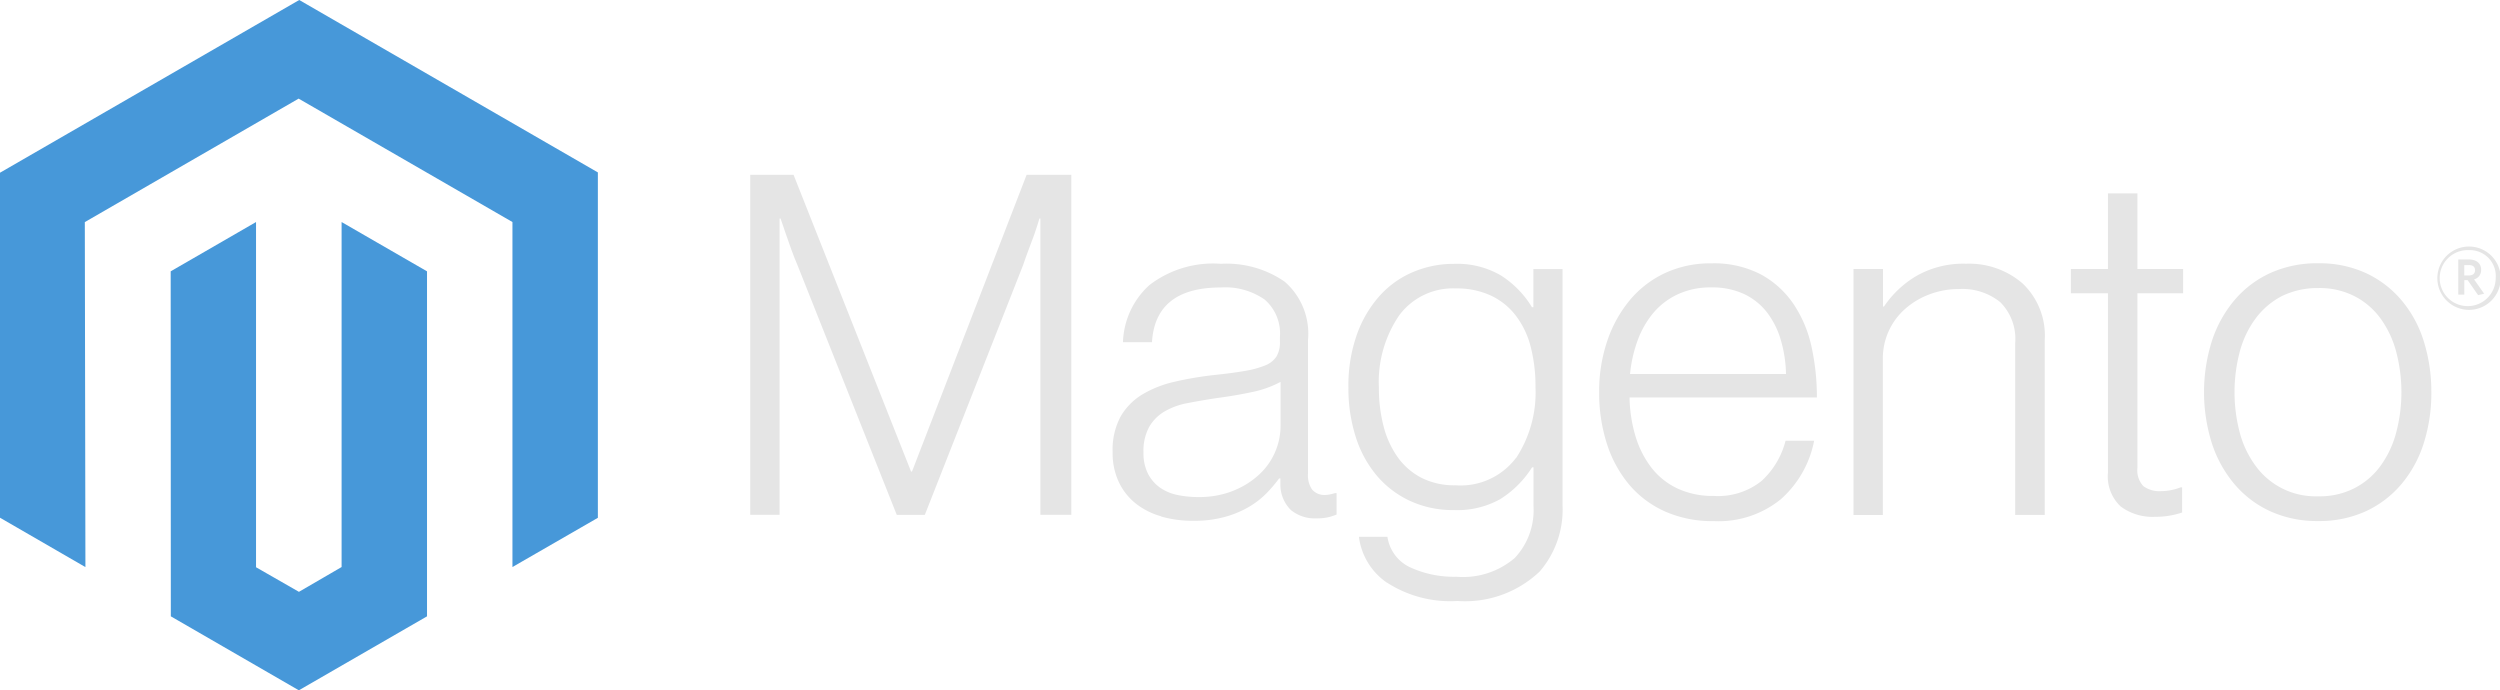
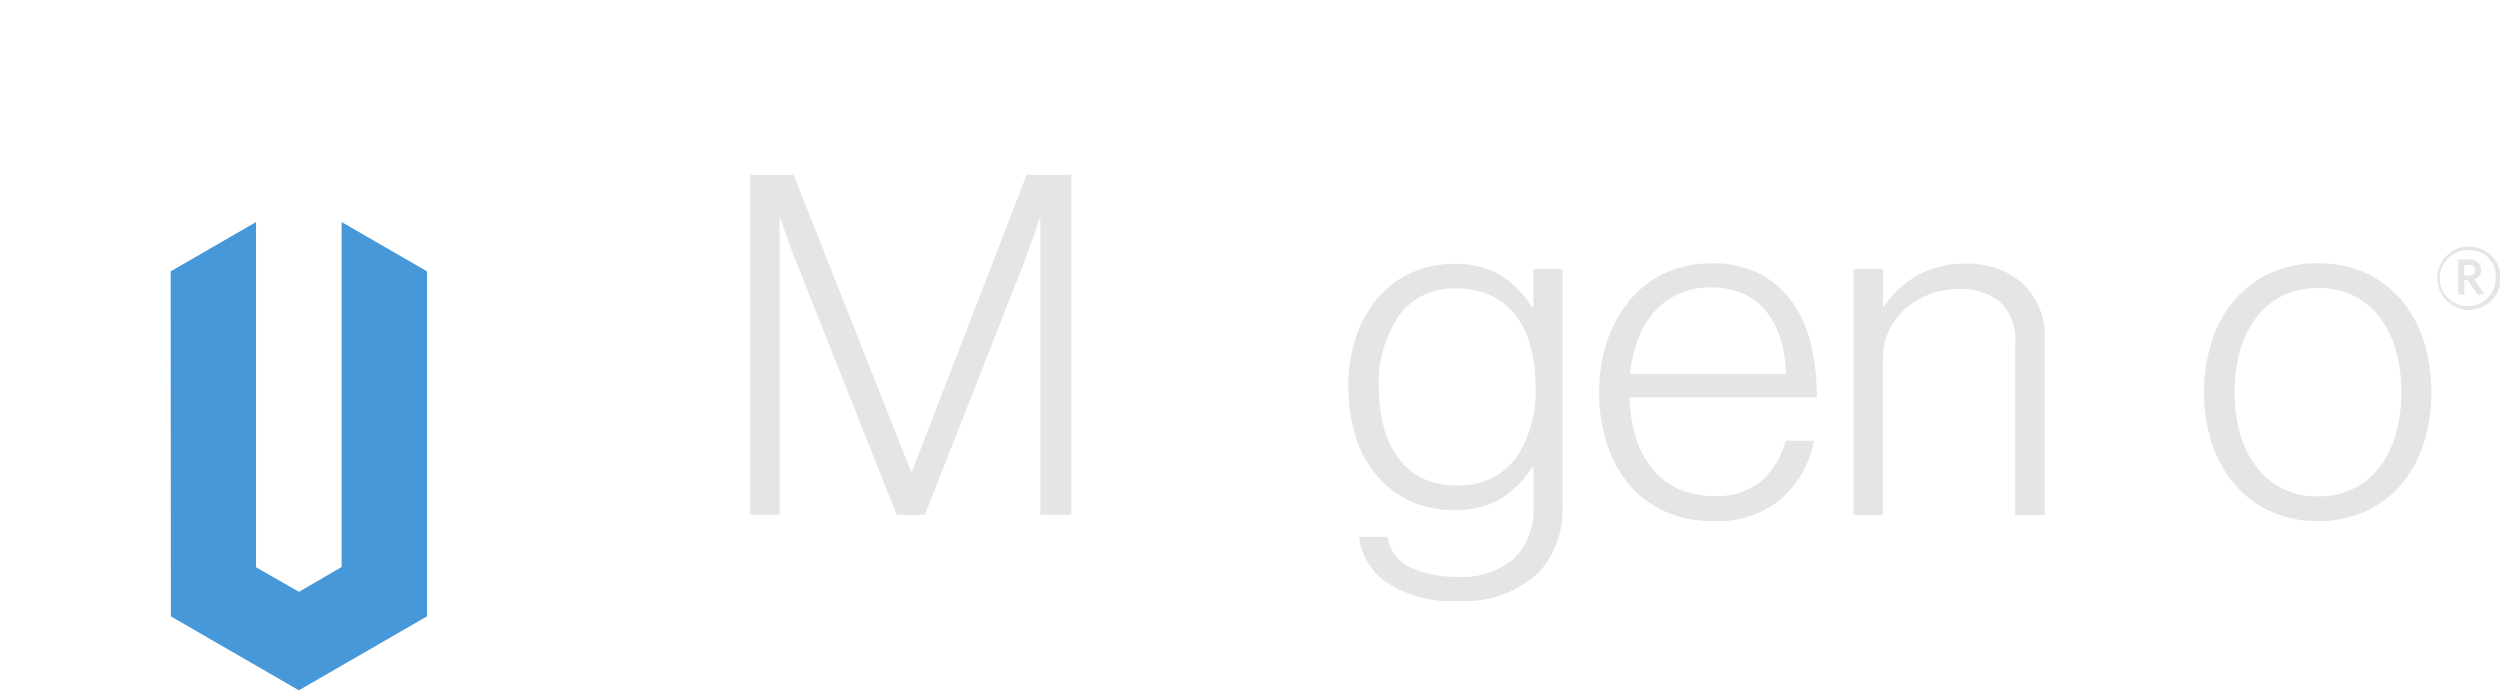
<svg xmlns="http://www.w3.org/2000/svg" id="Magento" width="150" height="41.422" viewBox="0 0 150 41.422">
-   <path id="Path_112284" data-name="Path 112284" d="M17.954,0,0,10.363v20.7l5.125,2.963-.036-20.7L17.918,5.917l12.829,7.405v20.7l5.125-2.954V10.345Z" fill="#4798d9" />
  <path id="Path_112285" data-name="Path 112285" d="M236.655,315.2l-2.56,1.488-2.574-1.475V294.5l-5.121,2.958.009,20.7,7.681,4.438,7.69-4.438v-20.7l-5.125-2.958Z" transform="translate(-216.159 -281.178)" fill="#4798d9" />
  <path id="Path_112286" data-name="Path 112286" d="M998.2,232l7.048,17.8h.059l6.876-17.8h2.682v20.4h-1.855V234.624h-.059q-.145.484-.312.968-.145.4-.33.882c-.122.326-.235.629-.326.914l-5.908,15.014h-1.683l-5.967-15.009q-.172-.4-.344-.869t-.317-.9q-.172-.516-.344-1h-.059V252.4H995.6V232Z" transform="translate(-950.586 -221.51)" fill="#e5e5e5" />
-   <path id="Path_112287" data-name="Path 112287" d="M1479.209,365.149a4.345,4.345,0,0,1-1.525-.769,3.623,3.623,0,0,1-1.013-1.285,4.088,4.088,0,0,1-.371-1.8,4.2,4.2,0,0,1,.484-2.14,3.743,3.743,0,0,1,1.312-1.325,6.675,6.675,0,0,1,1.927-.755,20.621,20.621,0,0,1,2.352-.4q1.085-.113,1.841-.244a5.73,5.73,0,0,0,1.226-.33,1.452,1.452,0,0,0,.683-.529,1.649,1.649,0,0,0,.213-.9v-.285a2.69,2.69,0,0,0-.914-2.239,4.125,4.125,0,0,0-2.624-.728q-3.94,0-4.139,3.284h-1.741a4.829,4.829,0,0,1,1.583-3.424A6.269,6.269,0,0,1,1482.8,350a6.136,6.136,0,0,1,3.822,1.072,4.13,4.13,0,0,1,1.4,3.5v8.016a1.5,1.5,0,0,0,.244.954.973.973,0,0,0,.728.33,1.706,1.706,0,0,0,.3-.027c.1-.018.222-.05.357-.086h.086v1.285a3.35,3.35,0,0,1-.484.158,3.016,3.016,0,0,1-.715.072,2.261,2.261,0,0,1-1.543-.5,2.149,2.149,0,0,1-.629-1.583v-.312h-.077a8.6,8.6,0,0,1-.755.887,5.093,5.093,0,0,1-1.072.828,5.983,5.983,0,0,1-1.457.6,6.909,6.909,0,0,1-1.882.226,6.834,6.834,0,0,1-1.913-.258m4.352-1.556a4.979,4.979,0,0,0,1.556-.986,3.994,3.994,0,0,0,1.258-2.881v-2.655a6.228,6.228,0,0,1-1.728.615q-1.013.217-2.1.357-.941.145-1.742.3a4.311,4.311,0,0,0-1.384.5,2.556,2.556,0,0,0-.927.927,2.99,2.99,0,0,0-.344,1.529,2.738,2.738,0,0,0,.271,1.285,2.329,2.329,0,0,0,.715.828,2.8,2.8,0,0,0,1.04.443,5.979,5.979,0,0,0,1.258.127,5.512,5.512,0,0,0,2.126-.385" transform="translate(-1409.542 -334.172)" fill="#e5e5e5" />
  <path id="Path_112288" data-name="Path 112288" d="M1791.316,369.229a3.928,3.928,0,0,1-1.683-2.755h1.71a2.4,2.4,0,0,0,1.384,1.841,6.287,6.287,0,0,0,2.755.556,4.768,4.768,0,0,0,3.5-1.126,4.187,4.187,0,0,0,1.126-3.1v-2.339h-.086a6.1,6.1,0,0,1-1.913,1.909,5.285,5.285,0,0,1-2.769.656,6.148,6.148,0,0,1-2.624-.543,5.8,5.8,0,0,1-2-1.511,6.759,6.759,0,0,1-1.271-2.325,9.556,9.556,0,0,1-.443-2.981,9.147,9.147,0,0,1,.511-3.18,6.994,6.994,0,0,1,1.371-2.325,5.65,5.65,0,0,1,2.013-1.425,6.237,6.237,0,0,1,2.438-.484,5.208,5.208,0,0,1,2.823.7,5.837,5.837,0,0,1,1.855,1.9h.086v-2.289h1.751v14.181a5.687,5.687,0,0,1-1.371,3.967,6.5,6.5,0,0,1-4.935,1.769,7,7,0,0,1-4.225-1.1m7.735-7.464a7.167,7.167,0,0,0,1.172-4.279,9.438,9.438,0,0,0-.285-2.4,5.186,5.186,0,0,0-.887-1.868,4.047,4.047,0,0,0-1.5-1.212,4.822,4.822,0,0,0-2.1-.43,4.009,4.009,0,0,0-3.411,1.624,7.083,7.083,0,0,0-1.212,4.338,9.03,9.03,0,0,0,.285,2.325,5.585,5.585,0,0,0,.855,1.855,4.031,4.031,0,0,0,1.425,1.226,4.348,4.348,0,0,0,2.026.443,4.163,4.163,0,0,0,3.623-1.628" transform="translate(-1708.097 -334.266)" fill="#e5e5e5" />
  <path id="Path_112289" data-name="Path 112289" d="M2125.535,364.278a6.013,6.013,0,0,1-2.153-1.624,7.265,7.265,0,0,1-1.325-2.456,9.931,9.931,0,0,1-.457-3.067,9.394,9.394,0,0,1,.484-3.067,7.655,7.655,0,0,1,1.353-2.452,6.12,6.12,0,0,1,2.113-1.628,6.451,6.451,0,0,1,2.782-.584,6.093,6.093,0,0,1,2.981.669,5.585,5.585,0,0,1,1.968,1.8,7.416,7.416,0,0,1,1.072,2.583,14.189,14.189,0,0,1,.312,2.995h-11.241a8.547,8.547,0,0,0,.357,2.325,5.841,5.841,0,0,0,.941,1.868,4.274,4.274,0,0,0,1.556,1.258,4.981,4.981,0,0,0,2.2.457,4.176,4.176,0,0,0,2.868-.9,4.911,4.911,0,0,0,1.438-2.411h1.715a6.274,6.274,0,0,1-2,3.51,5.928,5.928,0,0,1-4.021,1.312,7.039,7.039,0,0,1-2.94-.584M2132.5,354a5.015,5.015,0,0,0-.828-1.656,3.784,3.784,0,0,0-1.371-1.1,4.5,4.5,0,0,0-1.968-.4,4.622,4.622,0,0,0-1.986.4,4.246,4.246,0,0,0-1.47,1.1,5.49,5.49,0,0,0-.954,1.642,8.114,8.114,0,0,0-.47,2.054h9.359a7.793,7.793,0,0,0-.312-2.04" transform="translate(-2025.651 -333.599)" fill="#e5e5e5" />
  <path id="Path_112290" data-name="Path 112290" d="M2460.769,350.217v2.253h.059a6.062,6.062,0,0,1,1.954-1.841,5.693,5.693,0,0,1,2.981-.728,4.9,4.9,0,0,1,3.384,1.185,4.317,4.317,0,0,1,1.326,3.411v10.476H2468.7v-10.3a3.114,3.114,0,0,0-.9-2.47,3.609,3.609,0,0,0-2.47-.783,4.943,4.943,0,0,0-1.769.317,4.665,4.665,0,0,0-1.457.868,3.951,3.951,0,0,0-1.344,3.008v9.364H2459V350.217Z" transform="translate(-2347.789 -334.077)" fill="#e5e5e5" />
-   <path id="Path_112291" data-name="Path 112291" d="M2750.295,275.391a2.464,2.464,0,0,1-.769-2.04V262.594H2747.3v-1.457h2.225V256.6h1.769v4.537h2.741v1.457h-2.741v10.472a1.38,1.38,0,0,0,.357,1.1,1.632,1.632,0,0,0,1.067.3,3.036,3.036,0,0,0,.643-.072,2.943,2.943,0,0,0,.529-.158h.086v1.511a4.947,4.947,0,0,1-1.628.258,3.192,3.192,0,0,1-2.053-.615" transform="translate(-2623.048 -244.997)" fill="#e5e5e5" />
  <path id="Path_112292" data-name="Path 112292" d="M2927.881,364.182a6.18,6.18,0,0,1-2.153-1.628,7.286,7.286,0,0,1-1.357-2.452,10.227,10.227,0,0,1,0-6.134,7.337,7.337,0,0,1,1.357-2.456,6.191,6.191,0,0,1,2.153-1.628,6.8,6.8,0,0,1,2.868-.584,6.705,6.705,0,0,1,2.854.584,6.225,6.225,0,0,1,2.14,1.628,7.049,7.049,0,0,1,1.339,2.456,10.117,10.117,0,0,1,.457,3.067,9.911,9.911,0,0,1-.457,3.067,7.152,7.152,0,0,1-1.339,2.452,6.217,6.217,0,0,1-2.14,1.628,6.686,6.686,0,0,1-2.854.584,6.779,6.779,0,0,1-2.868-.584m5.039-1.384a4.446,4.446,0,0,0,1.569-1.339,6,6,0,0,0,.941-2,9.517,9.517,0,0,0,0-4.849,6,6,0,0,0-.941-2,4.431,4.431,0,0,0-1.569-1.339,4.6,4.6,0,0,0-2.167-.484,4.861,4.861,0,0,0-2.185.484,4.607,4.607,0,0,0-1.57,1.339,5.853,5.853,0,0,0-.954,2,9.533,9.533,0,0,0,0,4.849,5.907,5.907,0,0,0,.954,2,4.449,4.449,0,0,0,3.754,1.823,4.553,4.553,0,0,0,2.167-.484" transform="translate(-2791.659 -333.504)" fill="#e5e5e5" />
  <path id="Path_112293" data-name="Path 112293" d="M3236.254,330.9a1.9,1.9,0,0,1,0-3.8,1.9,1.9,0,0,1,0,3.8m0-3.583a1.68,1.68,0,1,0,1.6,1.683,1.549,1.549,0,0,0-1.6-1.683m.547,2.7-.629-.9h-.2v.868h-.362v-2.108h.638c.438,0,.733.222.733.615a.566.566,0,0,1-.425.579l.606.859Zm-.552-1.8h-.28v.62h.262c.235,0,.384-.1.384-.312s-.131-.312-.366-.312" transform="translate(-3088.113 -312.308)" fill="#e5e5e5" />
</svg>